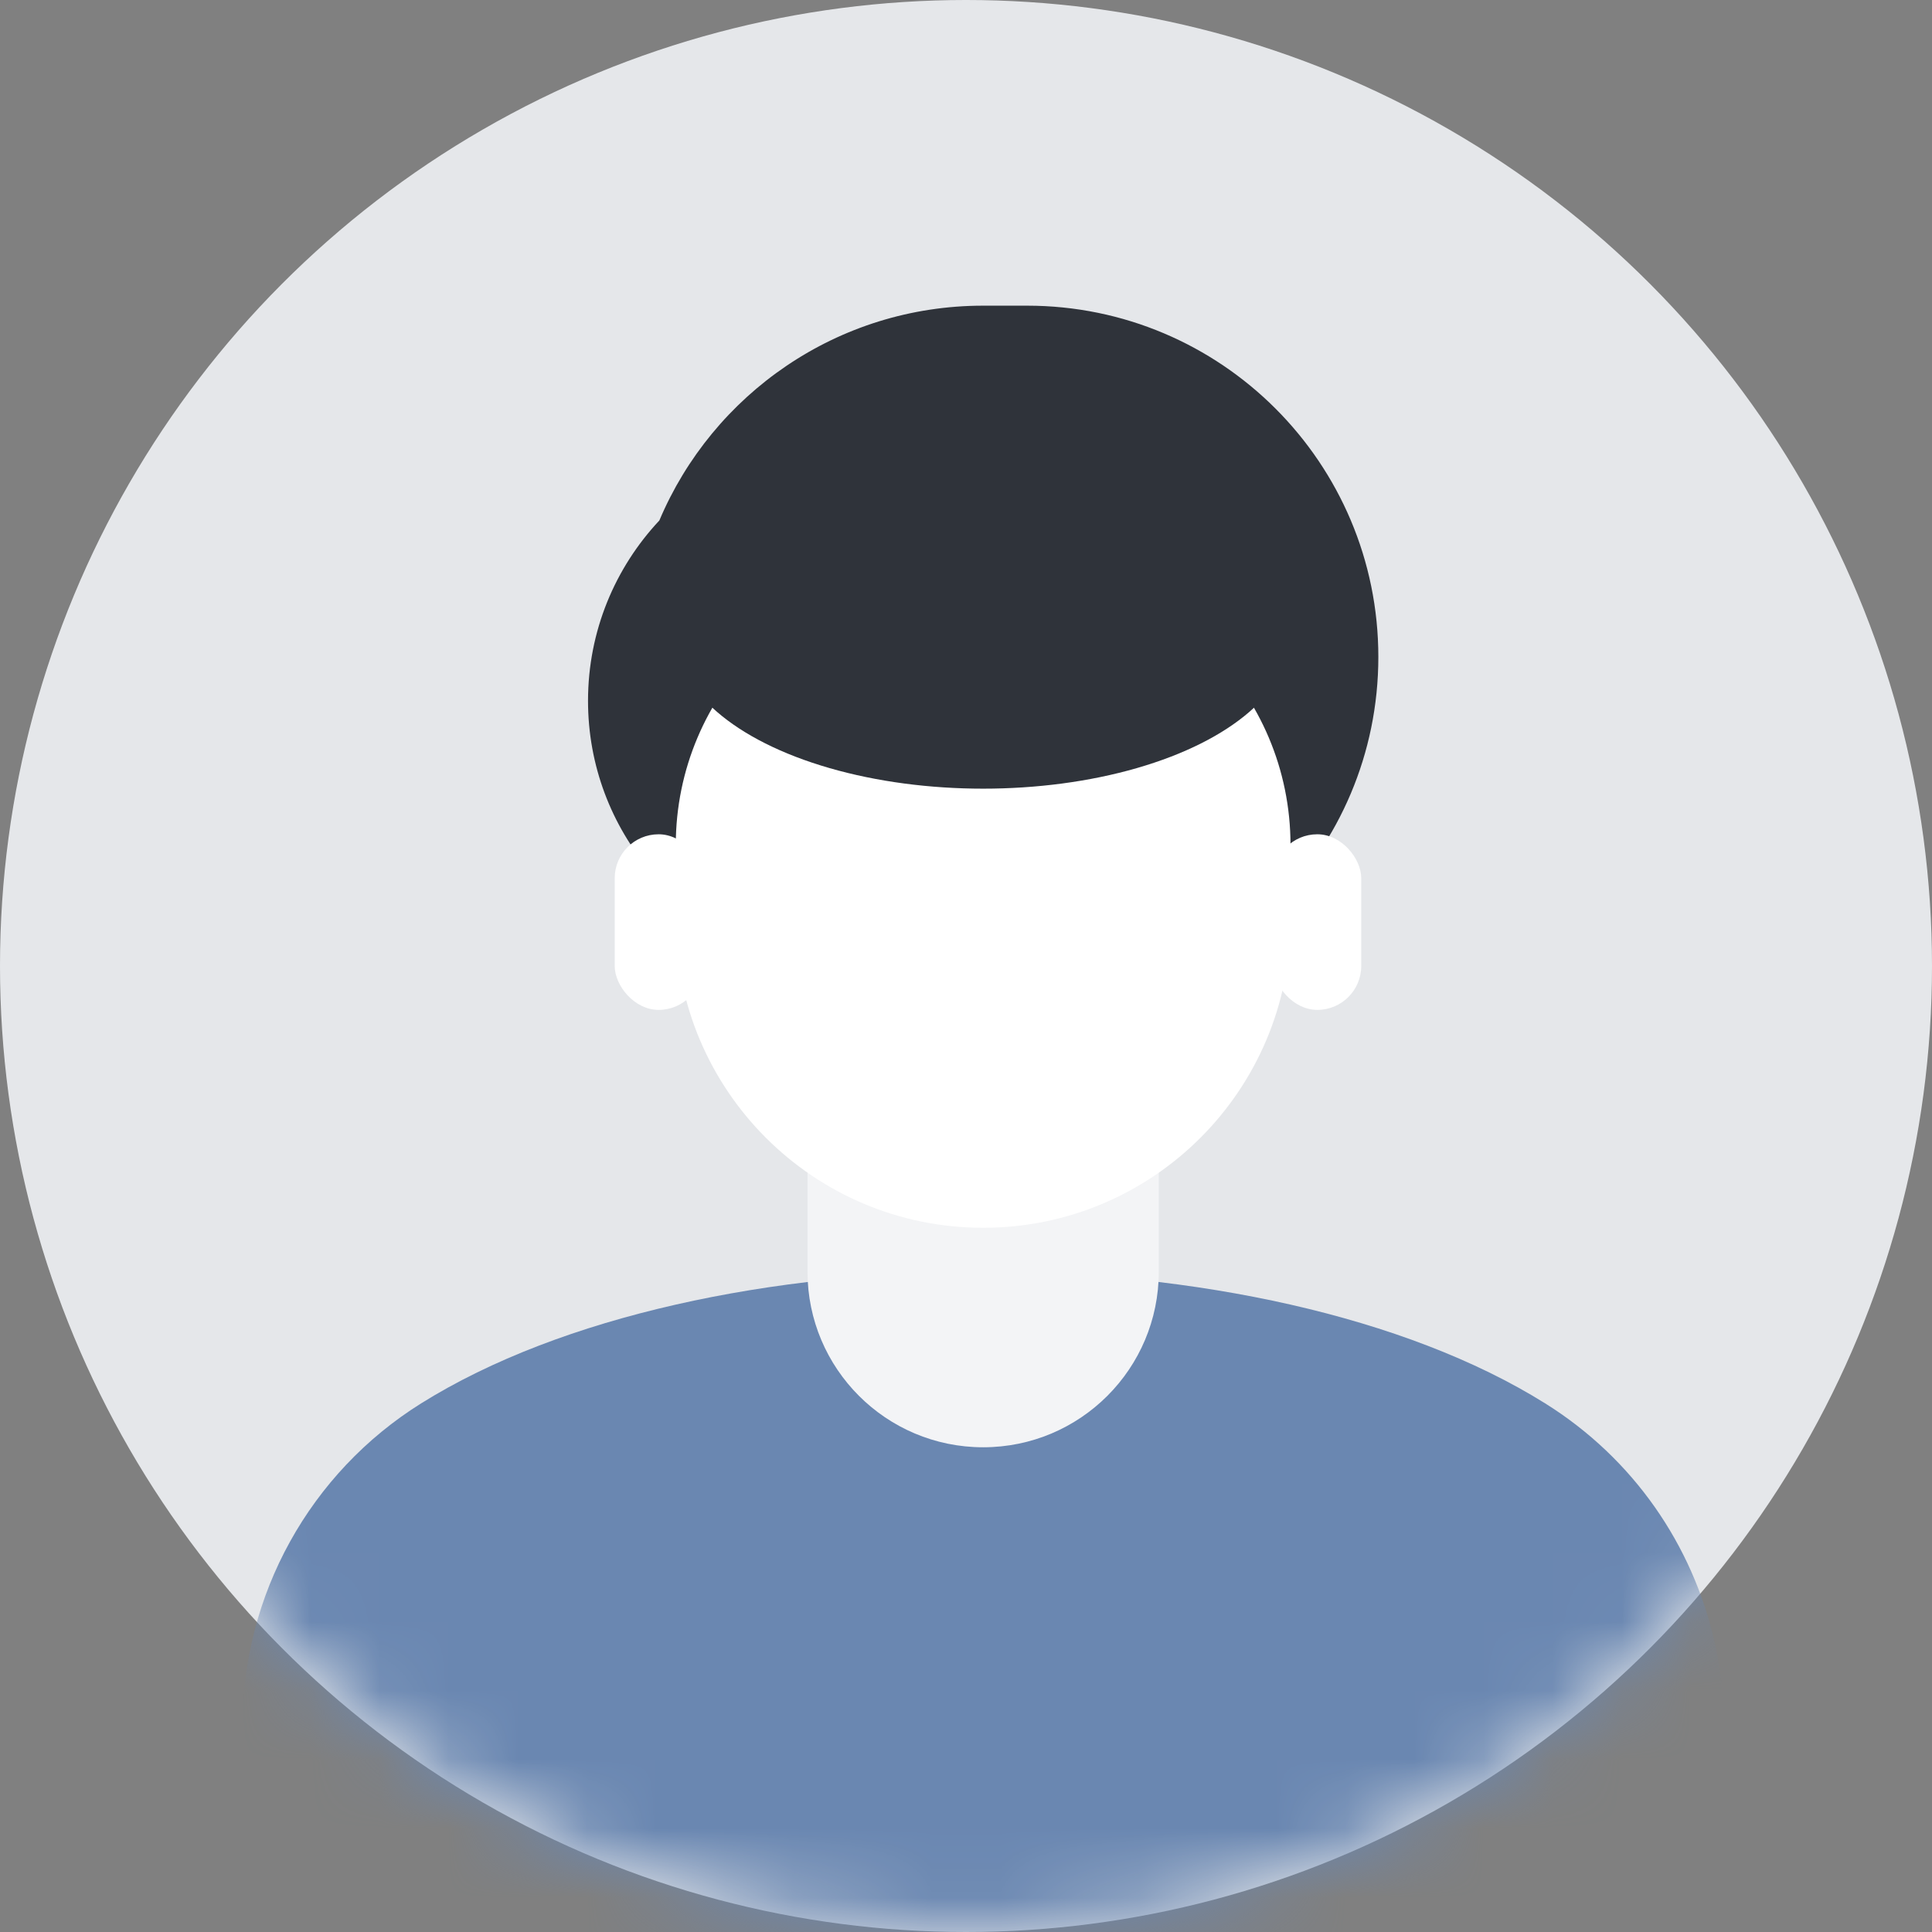
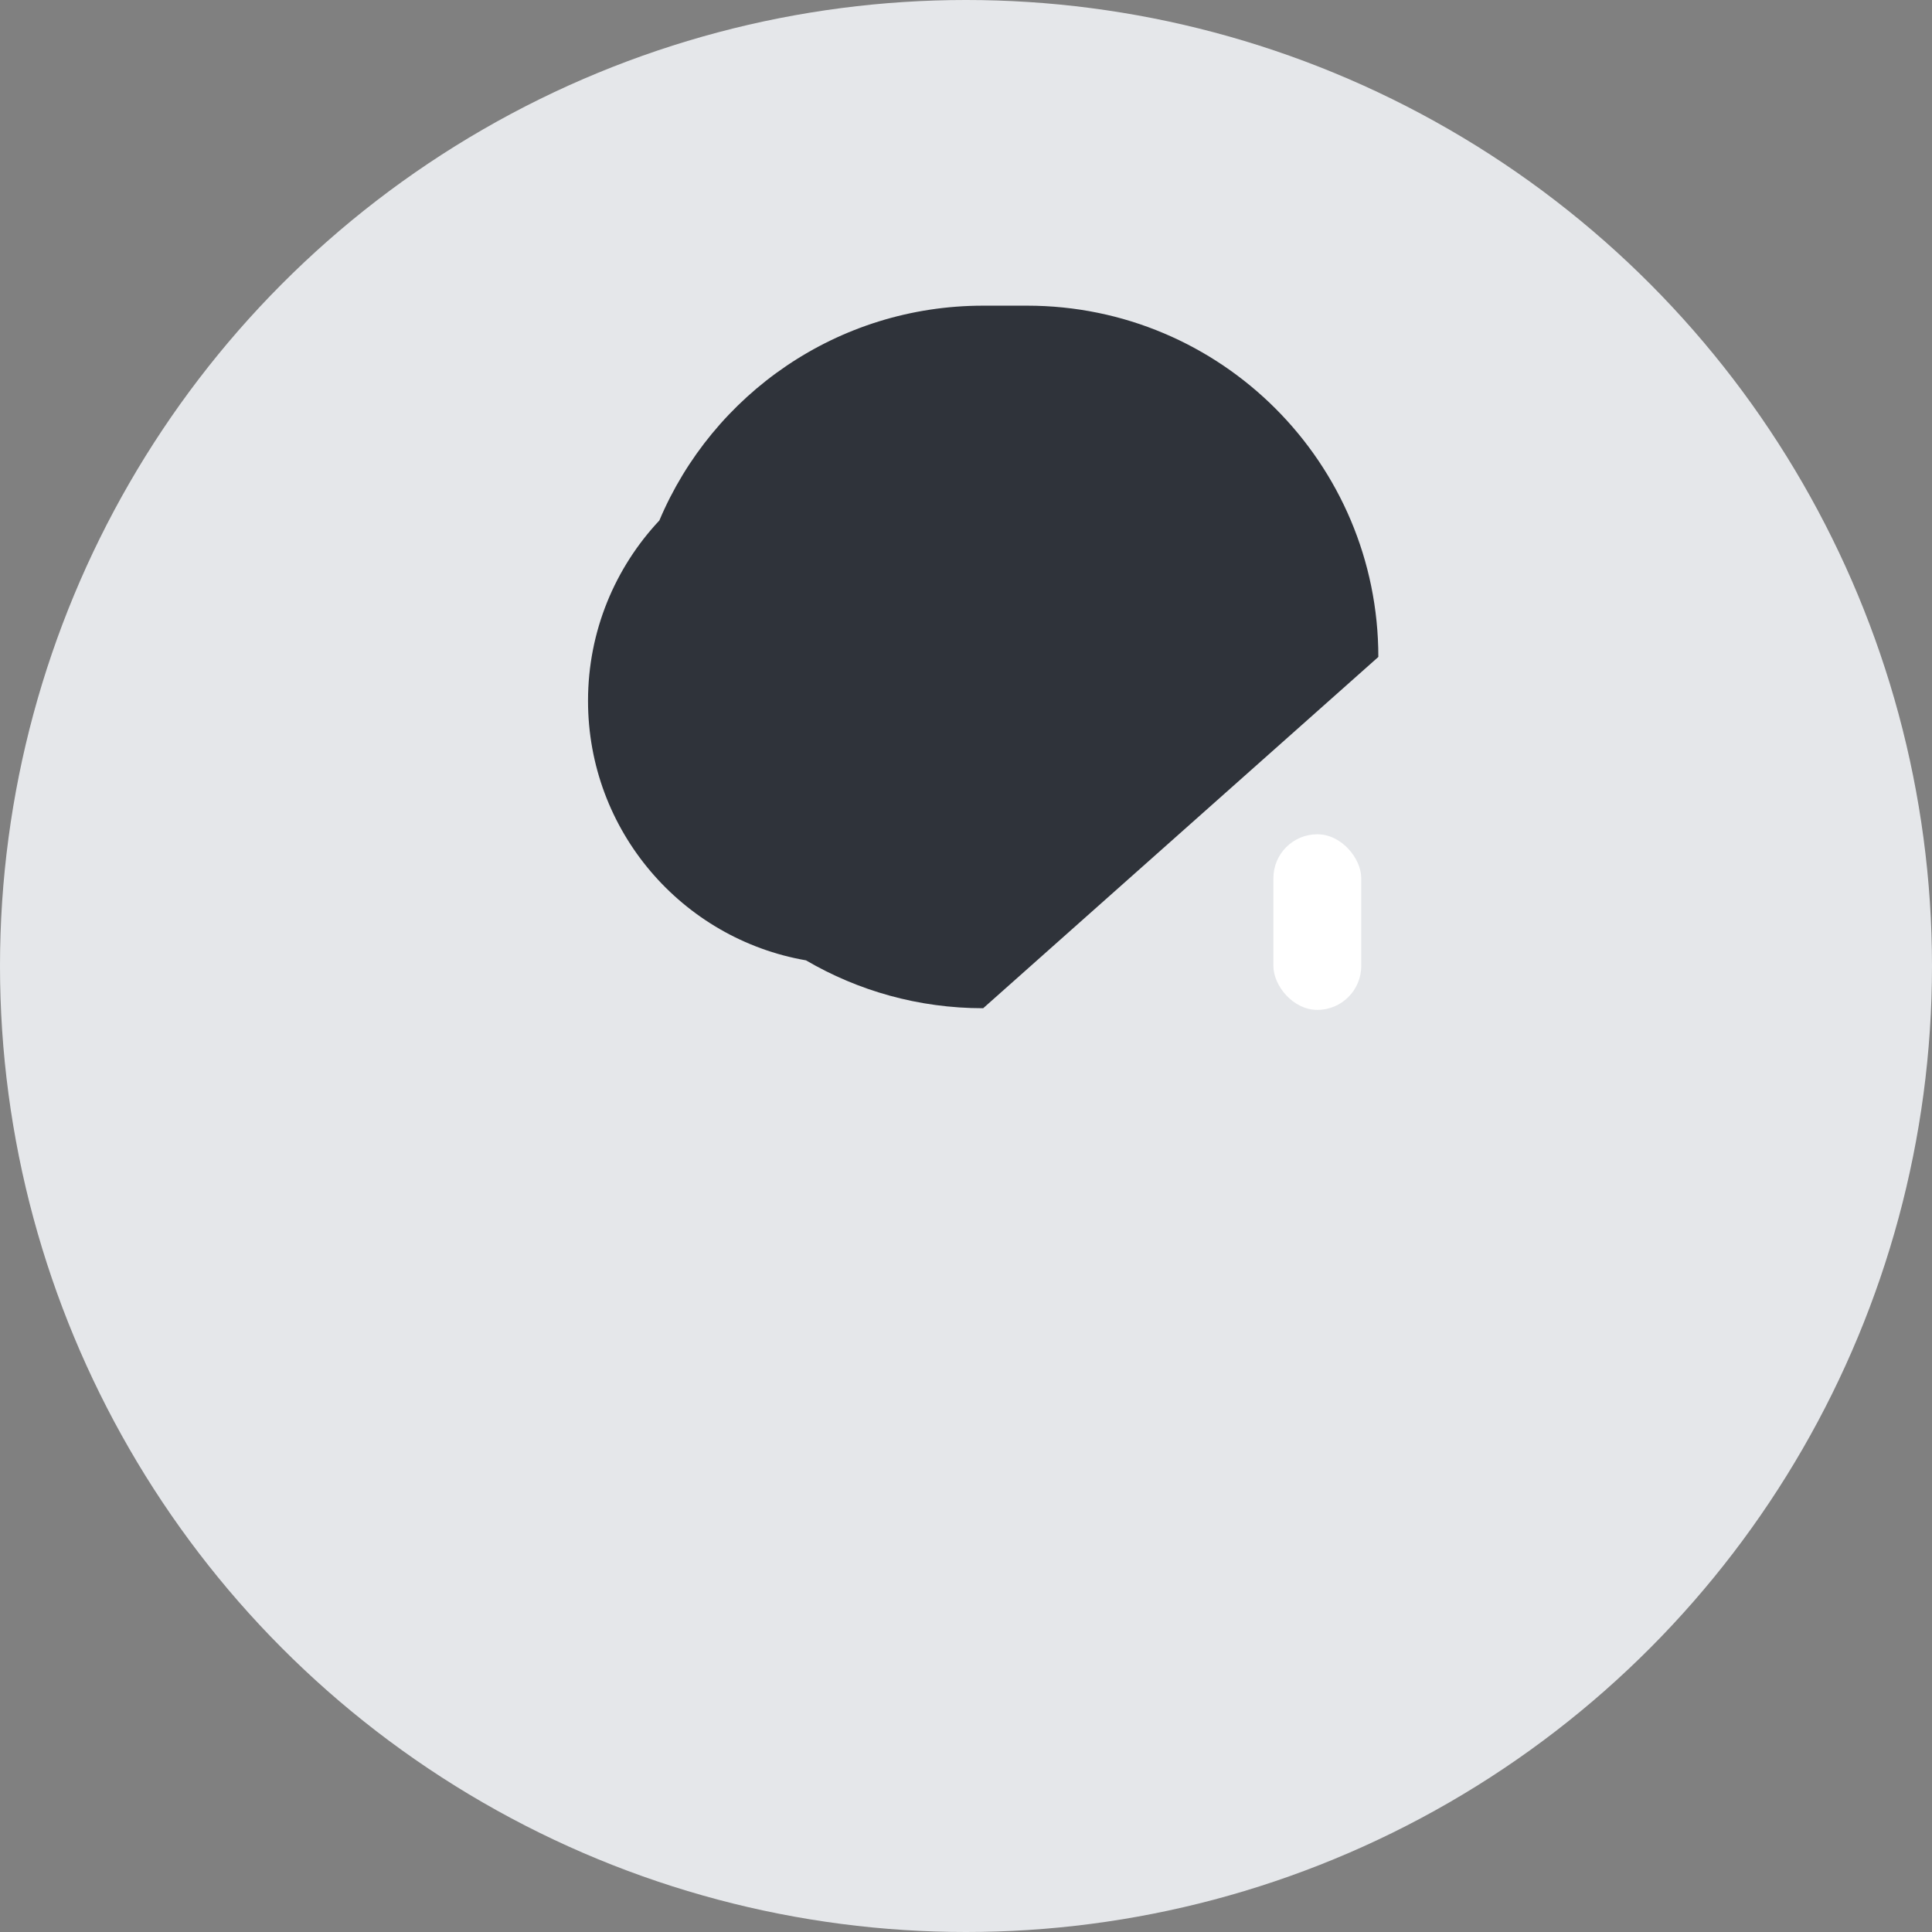
<svg xmlns="http://www.w3.org/2000/svg" xmlns:xlink="http://www.w3.org/1999/xlink" width="28px" height="28px" viewBox="0 0 28 28" version="1.1">
  <rect x="0" y="0" width="28" height="28" fill="#808080" stroke="none" />
  <title>位图备份 2</title>
  <defs>
    <circle id="path-1" cx="14" cy="14" r="14" />
  </defs>
  <g id="页面-1" stroke="none" stroke-width="1" fill="none" fill-rule="evenodd">
    <g id="精品音库" transform="translate(-558, -111)">
      <g id="位图备份-2" transform="translate(558, 111)">
        <mask id="mask-2" fill="white">
          <use xlink:href="#path-1" />
        </mask>
        <use id="蒙版" fill="#E5E7EA" xlink:href="#path-1" />
        <g id="编组-9" mask="url(#mask-2)">
          <g transform="translate(4.067, 4.43)">
-             <path d="M2.036,15.909 C6.109,13.364 14.255,13.364 18.327,15.909 C18.327,15.909 18.327,15.909 18.327,15.909 C20.908,17.522 21.692,20.921 20.079,23.501 C19.073,25.112 17.307,26.091 15.407,26.091 L4.956,26.091 C1.914,26.091 -0.553,23.624 -0.553,20.581 C-0.553,18.682 0.425,16.916 2.036,15.909 C2.036,15.909 2.036,15.909 2.036,15.909 Z" id="矩形备份-44" fill="#6A87B1" />
-             <path d="M7.636,11.455 L12.727,11.455 L12.727,14 C12.727,15.406 11.588,16.545 10.182,16.545 C8.776,16.545 7.636,15.406 7.636,14 L7.636,11.455 L7.636,11.455 Z" id="矩形备份-43" fill="#F3F4F6" />
-             <path d="M10.818,0 C13.63,-1.40466674e-15 15.909,2.279 15.909,5.091 C15.909,7.903 13.63,10.182 10.818,10.182 L10.182,10.182 C9.245,10.182 8.368,9.929 7.614,9.488 C5.819,9.177 4.455,7.611 4.455,5.727 C4.455,4.716 4.848,3.797 5.489,3.113 C6.261,1.284 8.071,3.87718454e-16 10.182,0 L10.818,0 Z" id="形状结合" fill="#2F333A" />
+             <path d="M10.818,0 C13.63,-1.40466674e-15 15.909,2.279 15.909,5.091 L10.182,10.182 C9.245,10.182 8.368,9.929 7.614,9.488 C5.819,9.177 4.455,7.611 4.455,5.727 C4.455,4.716 4.848,3.797 5.489,3.113 C6.261,1.284 8.071,3.87718454e-16 10.182,0 L10.818,0 Z" id="形状结合" fill="#2F333A" />
            <rect id="矩形" fill="#FFFFFF" x="14.388" y="7.661" width="1.273" height="2.545" rx="0.636" />
-             <rect id="矩形备份" fill="#FFFFFF" x="4.842" y="7.661" width="1.273" height="2.545" rx="0.636" />
-             <path d="M9.727,3.818 L10.636,3.818 C12.846,3.818 14.636,5.609 14.636,7.818 L14.636,8.909 C14.636,11.369 12.642,13.364 10.182,13.364 C7.722,13.364 5.727,11.369 5.727,8.909 L5.727,7.818 C5.727,5.609 7.518,3.818 9.727,3.818 Z" id="矩形" fill="#FFFFFF" />
            <ellipse id="椭圆形" fill="#2F333A" cx="10.182" cy="4.773" rx="4.455" ry="2.227" />
          </g>
        </g>
      </g>
    </g>
  </g>
</svg>